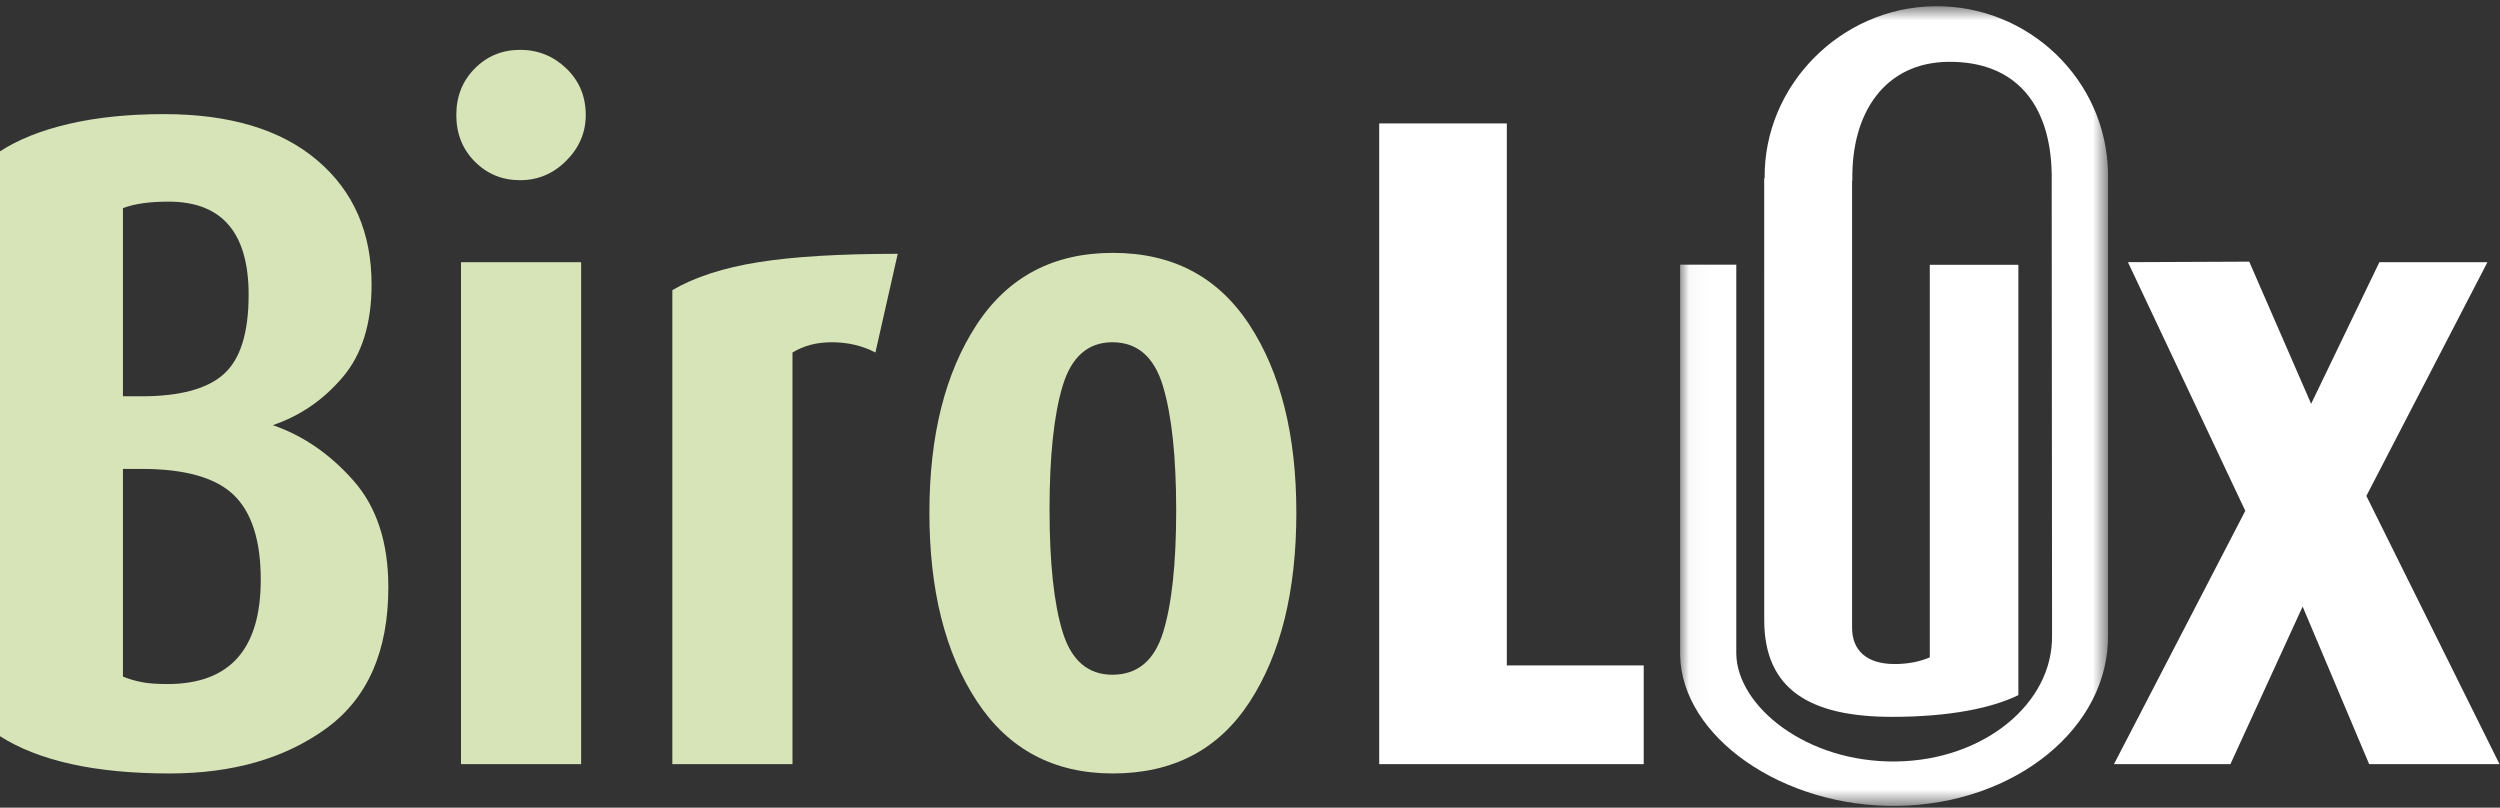
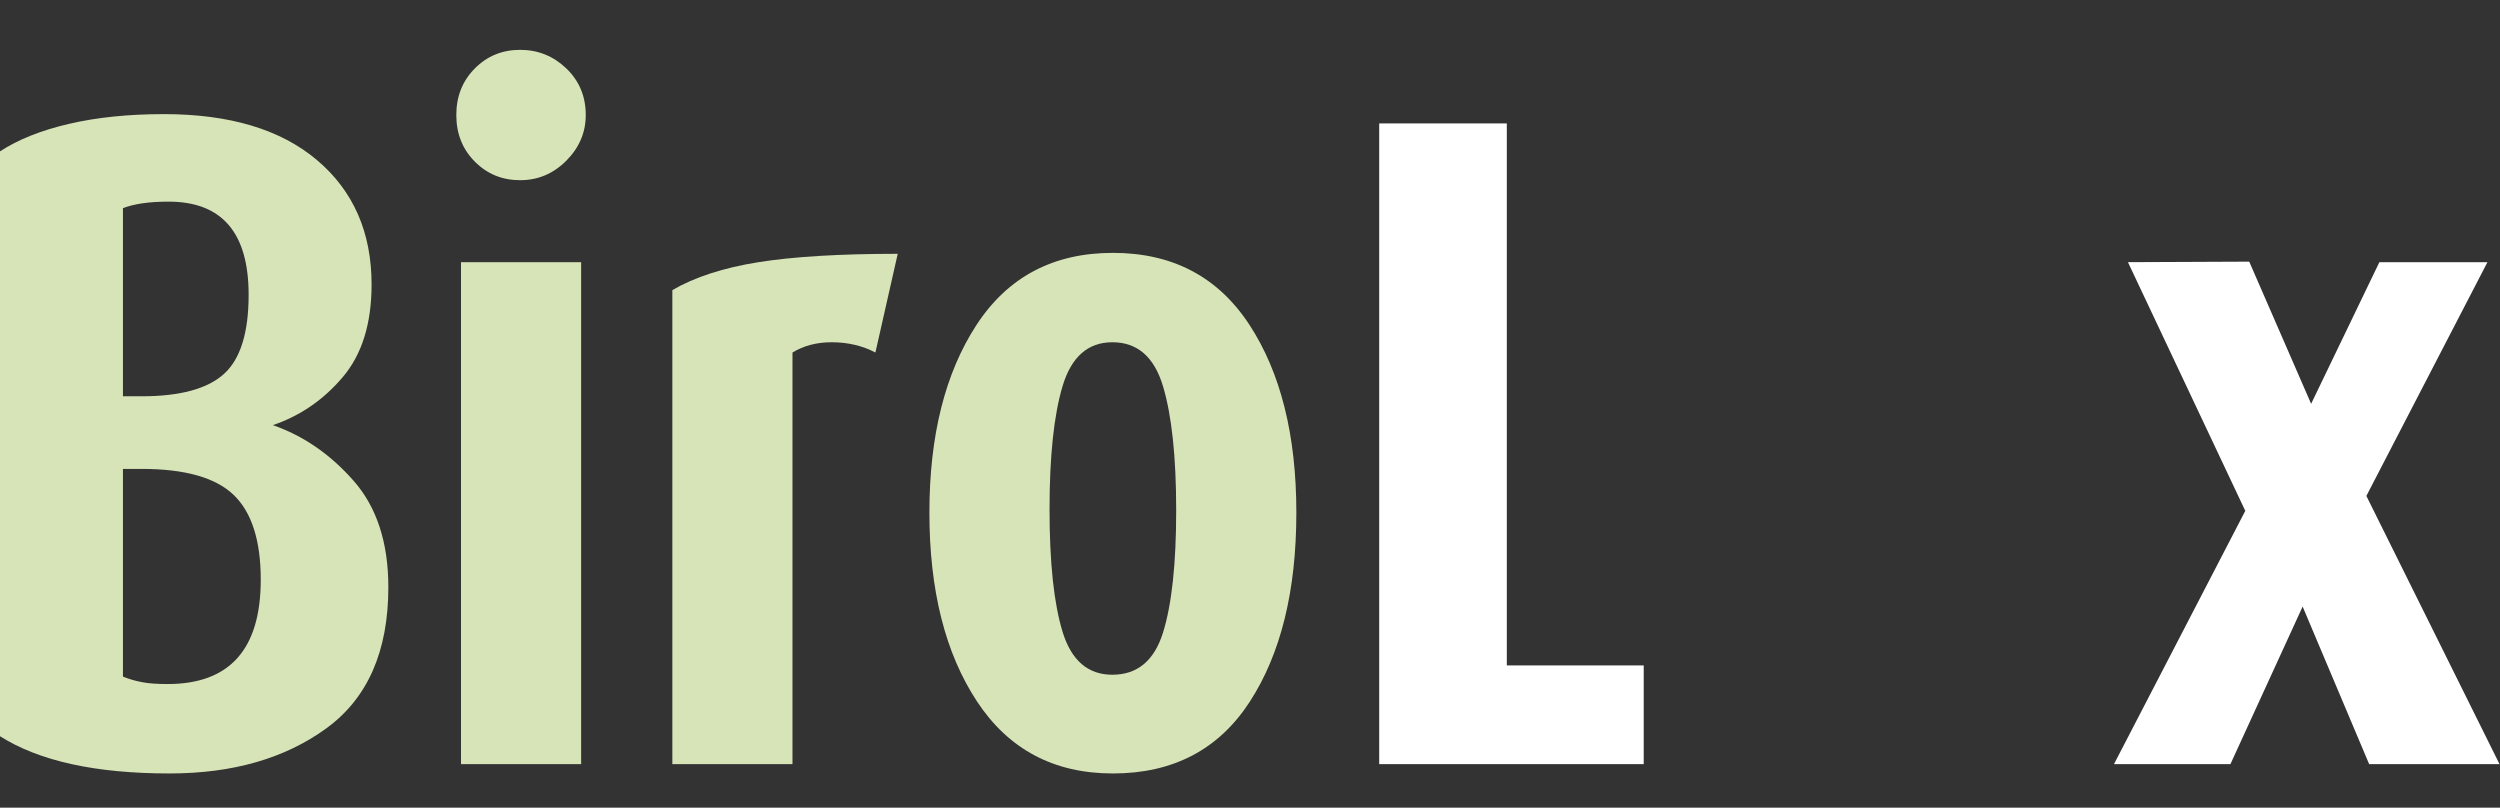
<svg xmlns="http://www.w3.org/2000/svg" xmlns:xlink="http://www.w3.org/1999/xlink" width="130px" height="42px" viewBox="0 0 130 42" version="1.1">
  <rect x="0" y="0" width="130" height="42" fill="#333333" stroke="none" />
  <title>29A6C97B-60FF-41A9-B155-469AA7FF20F2@1x</title>
  <desc>Created with sketchtool.</desc>
  <defs>
-     <polygon id="path-1" points="0.032 0.759 22.284 0.759 22.284 42.343 0.032 42.343" />
    <polygon id="path-3" points="0 42.343 129.976 42.343 129.976 0.758 0 0.758" />
  </defs>
  <g id="Design" stroke="none" stroke-width="1" fill="none" fill-rule="evenodd">
    <g id="Color-coding-+-BIrolux-navigacija-+-Administracija" transform="translate(-200, -264)">
      <g id="Group-13" transform="translate(200, 263)">
        <polygon id="Fill-1" fill="#FFFFFF" points="71.719 40.735 71.719 7.418 78.354 7.418 78.354 35.602 85.473 35.602 85.473 40.735" />
        <polygon id="Fill-2" fill="#FFFFFF" points="110.653 14.633 116.755 27.564 109.927 40.735 115.982 40.735 119.737 32.541 123.196 40.735 129.975 40.735 123.051 26.789 129.347 14.633 123.728 14.633 120.179 21.998 116.96 14.606" />
        <g id="Group-12" transform="translate(0, 0.564)">
          <g id="Group-5" transform="translate(87.333, 0)">
            <mask id="mask-2" fill="white">
              <use xlink:href="#path-1" />
            </mask>
            <g id="Clip-4" />
-             <path d="M13.247,0.76 C8.38,0.828 4.375,4.881 4.429,9.703 L4.405,9.703 L4.407,32.679 C4.407,36.315 6.827,37.712 11.047,37.712 C14.039,37.712 16.247,37.257 17.622,36.582 L17.622,14.204 L13.016,14.204 L13.016,34.618 C12.525,34.835 11.891,34.966 11.19,34.966 C9.713,34.966 8.975,34.239 8.975,33.083 L8.975,9.832 L8.99,9.832 C8.92,6.259 10.711,3.681 13.987,3.651 C17.501,3.619 19.289,5.887 19.355,9.458 L19.374,33.397 L19.373,33.455 C19.441,37.025 15.81,39.971 11.272,40.033 C6.576,40.098 3.005,37.146 2.954,34.446 L2.954,14.198 L0.032,14.198 L0.032,34.489 C0.109,38.76 5.379,42.424 11.317,42.342 C17.466,42.261 22.375,38.257 22.282,33.413 L22.282,33.36 L22.284,9.42 C22.195,4.569 18.143,0.692 13.247,0.76" id="Fill-3" fill="#FFFFFF" mask="url(#mask-2)" />
+             <path d="M13.247,0.76 C8.38,0.828 4.375,4.881 4.429,9.703 L4.405,9.703 L4.407,32.679 C4.407,36.315 6.827,37.712 11.047,37.712 C14.039,37.712 16.247,37.257 17.622,36.582 L17.622,14.204 L13.016,14.204 L13.016,34.618 C12.525,34.835 11.891,34.966 11.19,34.966 C9.713,34.966 8.975,34.239 8.975,33.083 L8.975,9.832 L8.99,9.832 C8.92,6.259 10.711,3.681 13.987,3.651 C17.501,3.619 19.289,5.887 19.355,9.458 L19.374,33.397 L19.373,33.455 C19.441,37.025 15.81,39.971 11.272,40.033 C6.576,40.098 3.005,37.146 2.954,34.446 L2.954,14.198 L0.032,14.198 L0.032,34.489 C0.109,38.76 5.379,42.424 11.317,42.342 C17.466,42.261 22.375,38.257 22.282,33.413 L22.282,33.36 L22.284,9.42 " id="Fill-3" fill="#FFFFFF" mask="url(#mask-2)" />
          </g>
          <path d="M7.361,24.819 L6.393,24.819 L6.393,35.62 C6.714,35.748 7.046,35.846 7.386,35.909 C7.724,35.976 8.167,36.006 8.716,36.006 C11.945,36.006 13.559,34.198 13.559,30.582 C13.559,28.548 13.091,27.079 12.155,26.176 C11.218,25.272 9.62,24.819 7.361,24.819 M8.765,10.921 C7.765,10.921 6.974,11.035 6.393,11.26 L6.393,21.043 L7.361,21.043 C9.363,21.043 10.791,20.655 11.646,19.881 C12.502,19.106 12.929,17.733 12.929,15.763 C12.929,12.536 11.541,10.921 8.765,10.921 M8.814,40.656 C4.97,40.656 2.034,40.01 0,38.719 L0,8.307 C0.937,7.694 2.131,7.216 3.583,6.878 C5.036,6.539 6.682,6.37 8.523,6.37 C11.945,6.37 14.602,7.167 16.489,8.766 C18.377,10.364 19.322,12.52 19.322,15.231 C19.322,17.265 18.822,18.871 17.82,20.049 C16.82,21.228 15.609,22.06 14.189,22.543 C15.77,23.093 17.168,24.053 18.377,25.425 C19.589,26.798 20.194,28.645 20.194,30.97 C20.194,34.295 19.121,36.742 16.973,38.307 C14.827,39.872 12.106,40.656 8.814,40.656" id="Fill-6" fill="#D7E4B8" />
          <mask id="mask-4" fill="white">
            <use xlink:href="#path-3" />
          </mask>
          <g id="Clip-9" />
          <path d="M23.972,40.171 L30.219,40.171 L30.219,14.069 L23.972,14.069 L23.972,40.171 Z M27.046,9.806 C26.117,9.806 25.331,9.485 24.69,8.839 C24.048,8.193 23.728,7.386 23.728,6.418 C23.728,5.449 24.048,4.643 24.69,3.996 C25.331,3.35 26.117,3.028 27.046,3.028 C27.974,3.028 28.776,3.35 29.45,3.996 C30.123,4.643 30.459,5.449 30.459,6.418 C30.459,7.321 30.123,8.113 29.45,8.79 C28.776,9.469 27.974,9.806 27.046,9.806 L27.046,9.806 Z" id="Fill-8" fill="#D7E4B8" mask="url(#mask-4)" />
          <path d="M45.521,18.767 C44.842,18.411 44.083,18.233 43.243,18.233 C42.469,18.233 41.793,18.411 41.209,18.767 L41.209,40.171 L34.962,40.171 L34.962,15.522 C36.126,14.845 37.618,14.359 39.443,14.069 C41.266,13.778 43.68,13.634 46.682,13.634 L45.521,18.767 Z" id="Fill-10" fill="#D7E4B8" mask="url(#mask-4)" />
          <path d="M57.844,18.233 C56.575,18.233 55.715,18.99 55.257,20.504 C54.802,22.017 54.576,24.158 54.576,26.926 C54.576,29.695 54.802,31.82 55.257,33.301 C55.715,34.782 56.575,35.522 57.844,35.522 C59.145,35.522 60.022,34.79 60.479,33.325 C60.934,31.859 61.162,29.743 61.162,26.975 C61.162,24.207 60.934,22.058 60.479,20.528 C60.022,18.998 59.145,18.233 57.844,18.233 M57.869,40.656 C54.801,40.656 52.444,39.405 50.798,36.902 C49.153,34.401 48.329,31.132 48.329,27.095 C48.329,23.092 49.144,19.84 50.774,17.338 C52.404,14.837 54.77,13.585 57.869,13.585 C60.967,13.585 63.332,14.827 64.963,17.314 C66.592,19.8 67.41,23.061 67.41,27.095 C67.41,31.163 66.601,34.44 64.987,36.927 C63.374,39.413 61,40.656 57.869,40.656" id="Fill-11" fill="#D7E4B8" mask="url(#mask-4)" />
        </g>
      </g>
    </g>
  </g>
</svg>